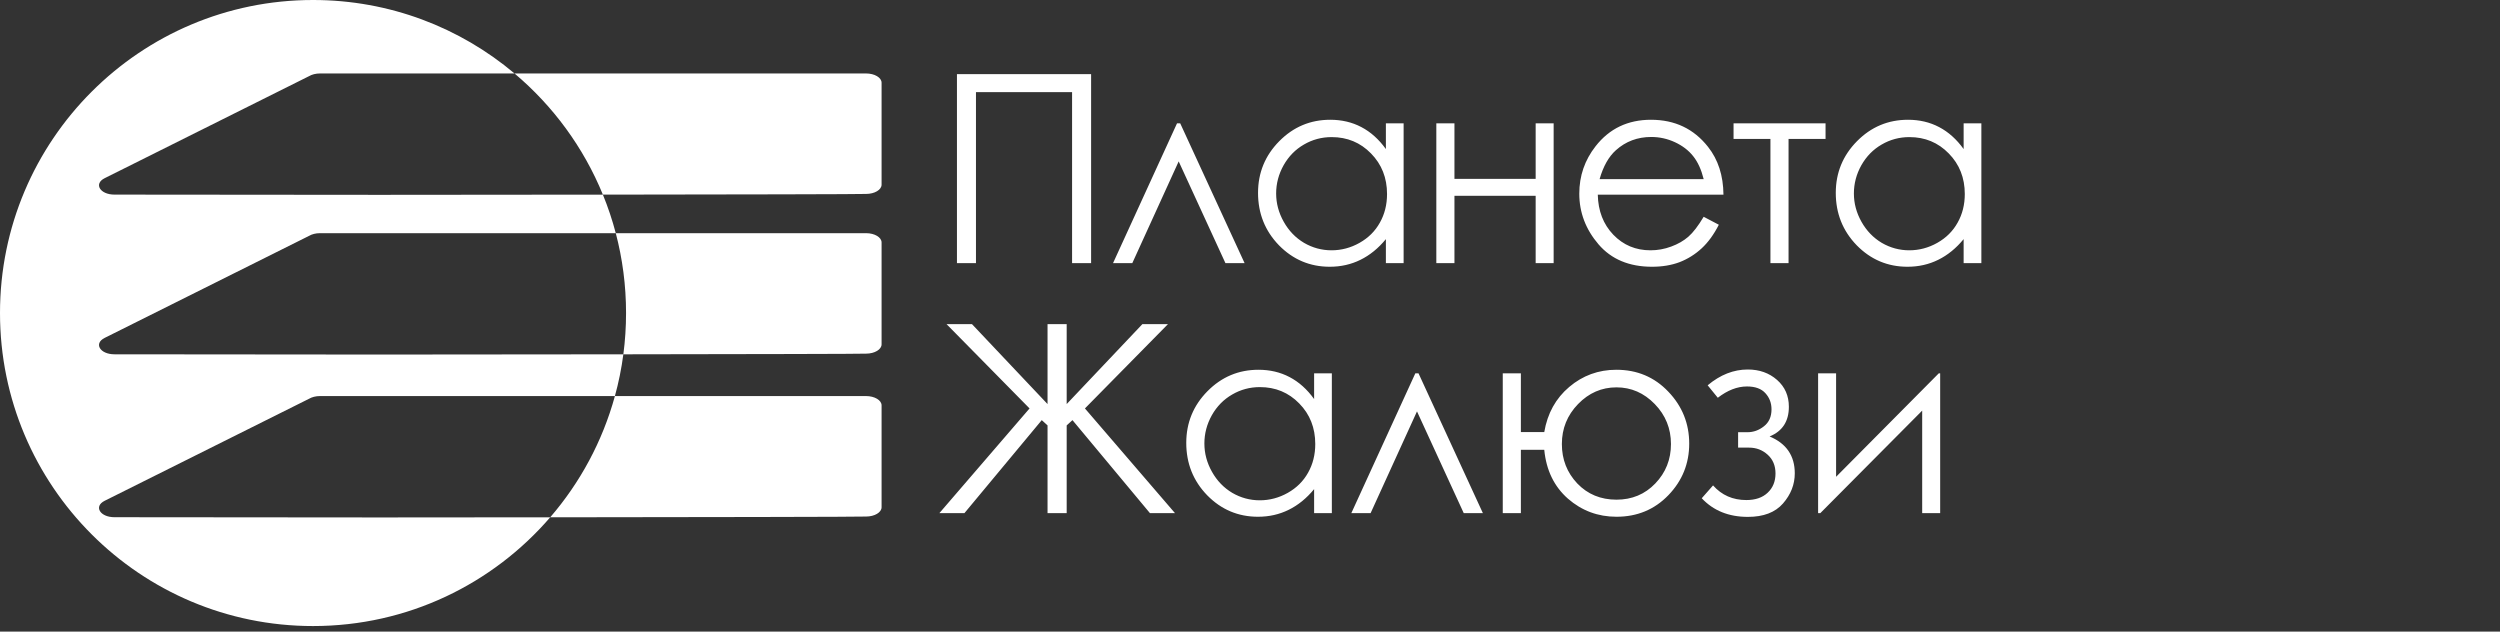
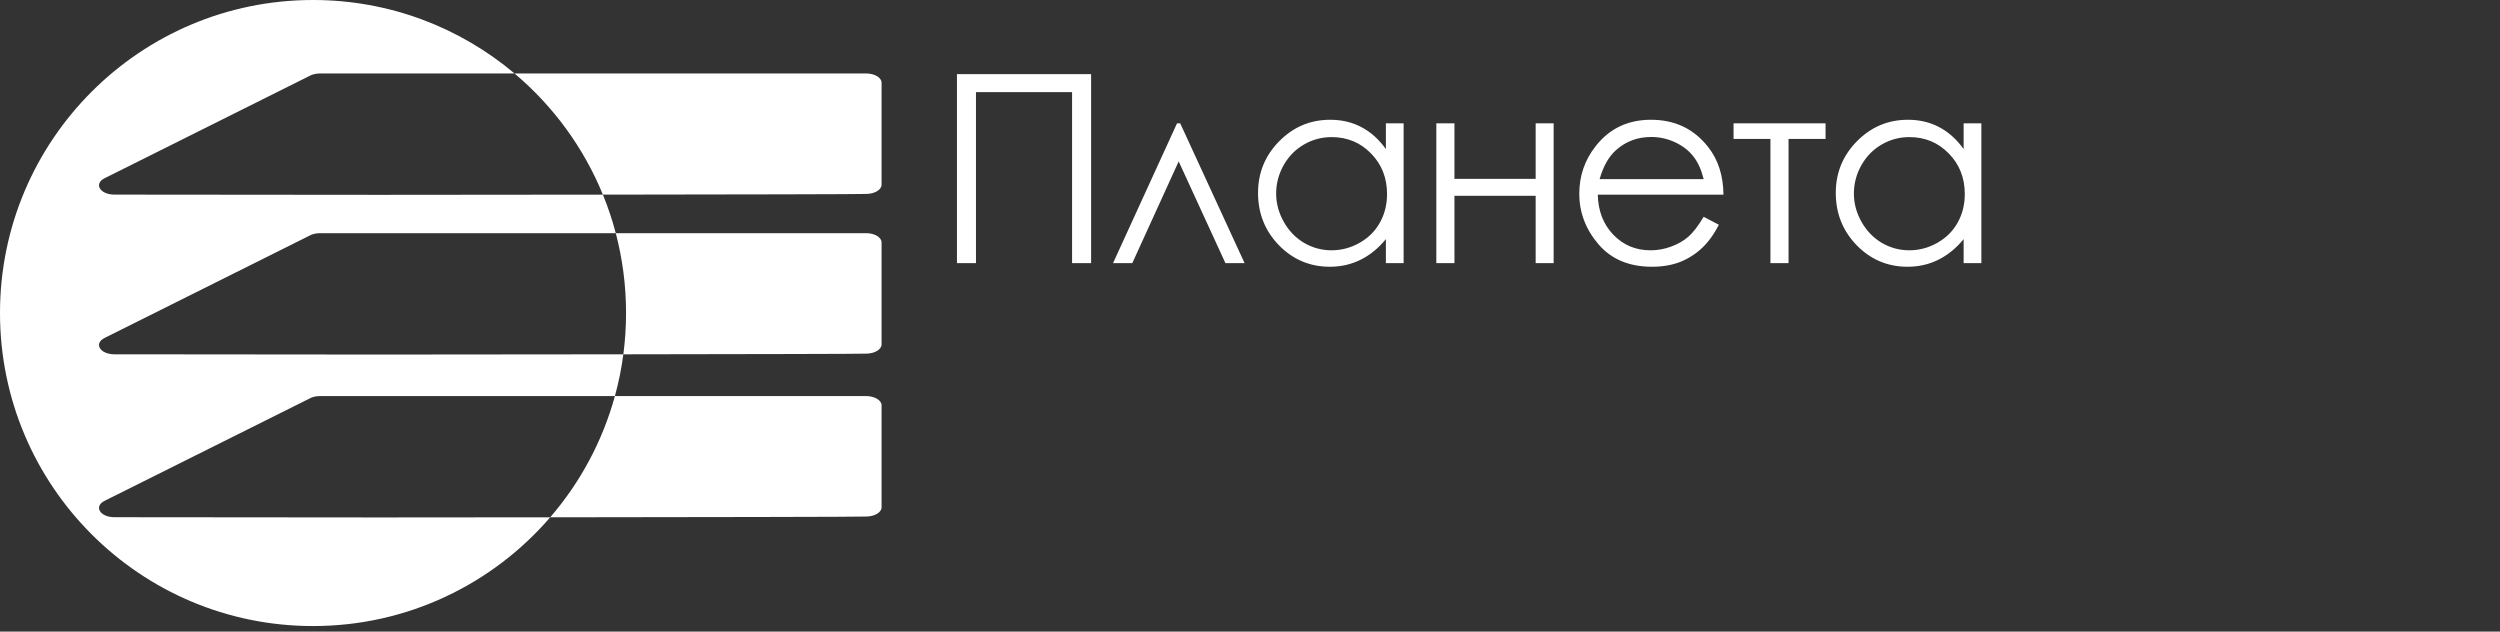
<svg xmlns="http://www.w3.org/2000/svg" width="190" height="48" viewBox="0 0 190 48" fill="none">
  <rect x="0" y="0" width="190" height="48" fill="#333333" stroke="none" />
  <path fill-rule="evenodd" clip-rule="evenodd" d="M46.733 30.101C47.017 29.07 47.232 28.011 47.375 26.928C56.564 26.916 65.742 26.899 65.821 26.877C66.472 26.877 67 26.561 67 26.172V18.425C67 18.036 66.472 17.721 65.821 17.721H46.799C46.535 16.717 46.207 15.74 45.819 14.792C55.499 14.781 65.737 14.763 65.821 14.739C66.472 14.739 67 14.424 67 14.035V6.288C67 5.899 66.472 5.583 65.821 5.583H39.103C34.965 2.099 29.623 0 23.79 0C10.651 0 0 10.651 0 23.79C0 36.929 10.651 47.58 23.79 47.58C30.996 47.58 37.453 44.376 41.816 39.315C52.433 39.304 65.726 39.284 65.821 39.257C66.472 39.257 67 38.942 67 38.553V30.806C67 30.417 66.472 30.101 65.821 30.101H46.733ZM46.733 30.101H24.32C23.997 30.101 23.705 30.179 23.492 30.304L23.468 30.316L7.953 38.061C7.107 38.484 7.599 39.307 8.699 39.308L28.855 39.326C28.925 39.326 34.784 39.322 41.816 39.315C44.085 36.683 45.787 33.549 46.733 30.101ZM39.103 5.583C42.028 8.045 44.35 11.199 45.819 14.792C37.155 14.803 28.939 14.808 28.855 14.808L8.699 14.79C7.599 14.789 7.107 13.966 7.953 13.543L23.468 5.798L23.492 5.786C23.705 5.661 23.997 5.583 24.32 5.583H39.103ZM46.799 17.721C47.308 19.658 47.58 21.692 47.58 23.79C47.58 24.854 47.51 25.901 47.375 26.928C38.165 26.94 28.944 26.946 28.855 26.946L8.699 26.927C7.599 26.927 7.107 26.103 7.953 25.681L23.468 17.936L23.492 17.924C23.705 17.798 23.997 17.721 24.32 17.721H46.799Z" fill="white" />
-   <path d="M81.068 32.33V39H79.613V32.33L79.174 31.93L73.295 39H71.391L78.246 31.041L71.938 24.635H73.871L79.613 30.709V24.635H81.068V30.709L86.82 24.635H88.764L82.455 31.041L89.301 39H87.397L81.508 31.93L81.068 32.33ZM101.22 28.375V39H99.873V37.174C99.3 37.87 98.655 38.395 97.939 38.746C97.229 39.098 96.451 39.273 95.605 39.273C94.101 39.273 92.815 38.73 91.748 37.643C90.686 36.549 90.156 35.221 90.156 33.658C90.156 32.128 90.693 30.82 91.767 29.732C92.841 28.645 94.134 28.102 95.644 28.102C96.516 28.102 97.304 28.287 98.007 28.658C98.717 29.029 99.339 29.586 99.873 30.328V28.375H101.22ZM95.752 29.42C94.99 29.42 94.287 29.609 93.642 29.986C92.998 30.357 92.483 30.881 92.099 31.559C91.722 32.236 91.533 32.952 91.533 33.707C91.533 34.456 91.725 35.172 92.109 35.855C92.493 36.539 93.007 37.073 93.652 37.457C94.303 37.835 95 38.023 95.742 38.023C96.49 38.023 97.2 37.835 97.871 37.457C98.541 37.079 99.056 36.568 99.414 35.924C99.778 35.279 99.96 34.553 99.96 33.746C99.96 32.516 99.554 31.487 98.74 30.66C97.933 29.833 96.936 29.42 95.752 29.42ZM112.7 39H111.245L107.691 31.266L104.165 39H102.7L107.564 28.375H107.808L112.7 39ZM115.587 39H114.21V28.375H115.587V32.838H117.364C117.605 31.419 118.236 30.276 119.259 29.41C120.287 28.538 121.482 28.102 122.843 28.102C124.418 28.102 125.733 28.655 126.788 29.762C127.849 30.869 128.38 32.187 128.38 33.717C128.38 35.234 127.852 36.539 126.798 37.633C125.743 38.727 124.428 39.273 122.852 39.273C121.446 39.273 120.216 38.815 119.161 37.897C118.113 36.972 117.514 35.735 117.364 34.185H115.587V39ZM126.993 33.746C126.993 32.568 126.583 31.555 125.763 30.709C124.942 29.863 123.972 29.439 122.852 29.439C121.726 29.439 120.753 29.863 119.932 30.709C119.112 31.555 118.702 32.568 118.702 33.746C118.702 34.918 119.093 35.917 119.874 36.744C120.662 37.565 121.654 37.975 122.852 37.975C124.031 37.975 125.014 37.565 125.802 36.744C126.596 35.917 126.993 34.918 126.993 33.746ZM132.096 32.848H132.809C133.265 32.848 133.681 32.698 134.059 32.398C134.443 32.099 134.635 31.669 134.635 31.109C134.635 30.634 134.482 30.227 134.176 29.889C133.87 29.544 133.401 29.371 132.77 29.371C132.034 29.371 131.295 29.658 130.553 30.23L129.782 29.283C130.739 28.482 131.754 28.082 132.829 28.082C133.714 28.082 134.456 28.346 135.055 28.873C135.654 29.4 135.954 30.081 135.954 30.914C135.954 32.021 135.465 32.773 134.489 33.17C135.765 33.704 136.403 34.638 136.403 35.973C136.403 36.819 136.103 37.584 135.504 38.268C134.912 38.945 134.023 39.283 132.838 39.283C131.386 39.283 130.218 38.811 129.332 37.867L130.192 36.891C130.849 37.633 131.692 38.004 132.721 38.004C133.411 38.004 133.952 37.818 134.342 37.447C134.739 37.076 134.938 36.588 134.938 35.982C134.938 35.39 134.739 34.915 134.342 34.557C133.945 34.199 133.476 34.02 132.936 34.02H132.096V32.848ZM139.543 28.375V36.236L147.346 28.375H147.453V39H146.086V31.207L138.342 39H138.176V28.375H139.543Z" fill="white" />
  <path d="M72.728 5.635H82.924V20H81.478V7.002H74.174V20H72.728V5.635ZM94.59 20H93.134L89.58 12.266L86.054 20H84.59L89.453 9.375H89.697L94.59 20ZM106.675 9.375V20H105.327V18.174C104.754 18.87 104.11 19.395 103.394 19.746C102.684 20.098 101.906 20.273 101.06 20.273C99.556 20.273 98.27 19.73 97.202 18.643C96.141 17.549 95.611 16.221 95.611 14.658C95.611 13.128 96.148 11.82 97.222 10.732C98.296 9.645 99.588 9.102 101.099 9.102C101.971 9.102 102.759 9.287 103.462 9.658C104.172 10.029 104.793 10.586 105.327 11.328V9.375H106.675ZM101.206 10.42C100.445 10.42 99.741 10.609 99.097 10.986C98.452 11.357 97.938 11.882 97.554 12.559C97.176 13.236 96.987 13.952 96.987 14.707C96.987 15.456 97.18 16.172 97.564 16.855C97.948 17.539 98.462 18.073 99.107 18.457C99.758 18.835 100.454 19.023 101.196 19.023C101.945 19.023 102.655 18.835 103.325 18.457C103.996 18.079 104.51 17.568 104.868 16.924C105.233 16.279 105.415 15.553 105.415 14.746C105.415 13.516 105.008 12.487 104.195 11.66C103.387 10.833 102.391 10.42 101.206 10.42ZM116.71 14.883H110.538V20H109.161V9.375H110.538V13.594H116.71V9.375H118.077V20H116.71V14.883ZM129.479 16.475L130.631 17.08C130.254 17.822 129.817 18.421 129.323 18.877C128.828 19.333 128.271 19.681 127.653 19.922C127.034 20.156 126.334 20.273 125.553 20.273C123.821 20.273 122.467 19.707 121.491 18.574C120.514 17.435 120.026 16.149 120.026 14.717C120.026 13.369 120.439 12.168 121.266 11.113C122.314 9.772 123.717 9.102 125.475 9.102C127.285 9.102 128.73 9.788 129.811 11.162C130.579 12.132 130.97 13.343 130.983 14.795H121.432C121.458 16.032 121.852 17.047 122.614 17.842C123.375 18.63 124.316 19.023 125.436 19.023C125.976 19.023 126.5 18.929 127.008 18.74C127.523 18.551 127.959 18.301 128.317 17.988C128.675 17.676 129.062 17.171 129.479 16.475ZM129.479 13.613C129.297 12.884 129.03 12.301 128.678 11.865C128.333 11.429 127.874 11.078 127.301 10.81C126.728 10.544 126.126 10.41 125.495 10.41C124.453 10.41 123.558 10.745 122.809 11.416C122.262 11.904 121.849 12.637 121.569 13.613H129.479ZM131.75 9.375H138.742V10.557H135.93V20H134.553V10.557H131.75V9.375ZM150.584 9.375V20H149.236V18.174C148.663 18.87 148.018 19.395 147.302 19.746C146.593 20.098 145.815 20.273 144.968 20.273C143.464 20.273 142.179 19.73 141.111 18.643C140.05 17.549 139.519 16.221 139.519 14.658C139.519 13.128 140.056 11.82 141.13 10.732C142.205 9.645 143.497 9.102 145.007 9.102C145.88 9.102 146.668 9.287 147.371 9.658C148.08 10.029 148.702 10.586 149.236 11.328V9.375H150.584ZM145.115 10.42C144.353 10.42 143.65 10.609 143.005 10.986C142.361 11.357 141.847 11.882 141.463 12.559C141.085 13.236 140.896 13.952 140.896 14.707C140.896 15.456 141.088 16.172 141.472 16.855C141.856 17.539 142.371 18.073 143.015 18.457C143.666 18.835 144.363 19.023 145.105 19.023C145.854 19.023 146.563 18.835 147.234 18.457C147.905 18.079 148.419 17.568 148.777 16.924C149.142 16.279 149.324 15.553 149.324 14.746C149.324 13.516 148.917 12.487 148.103 11.66C147.296 10.833 146.3 10.42 145.115 10.42Z" fill="white" />
</svg>